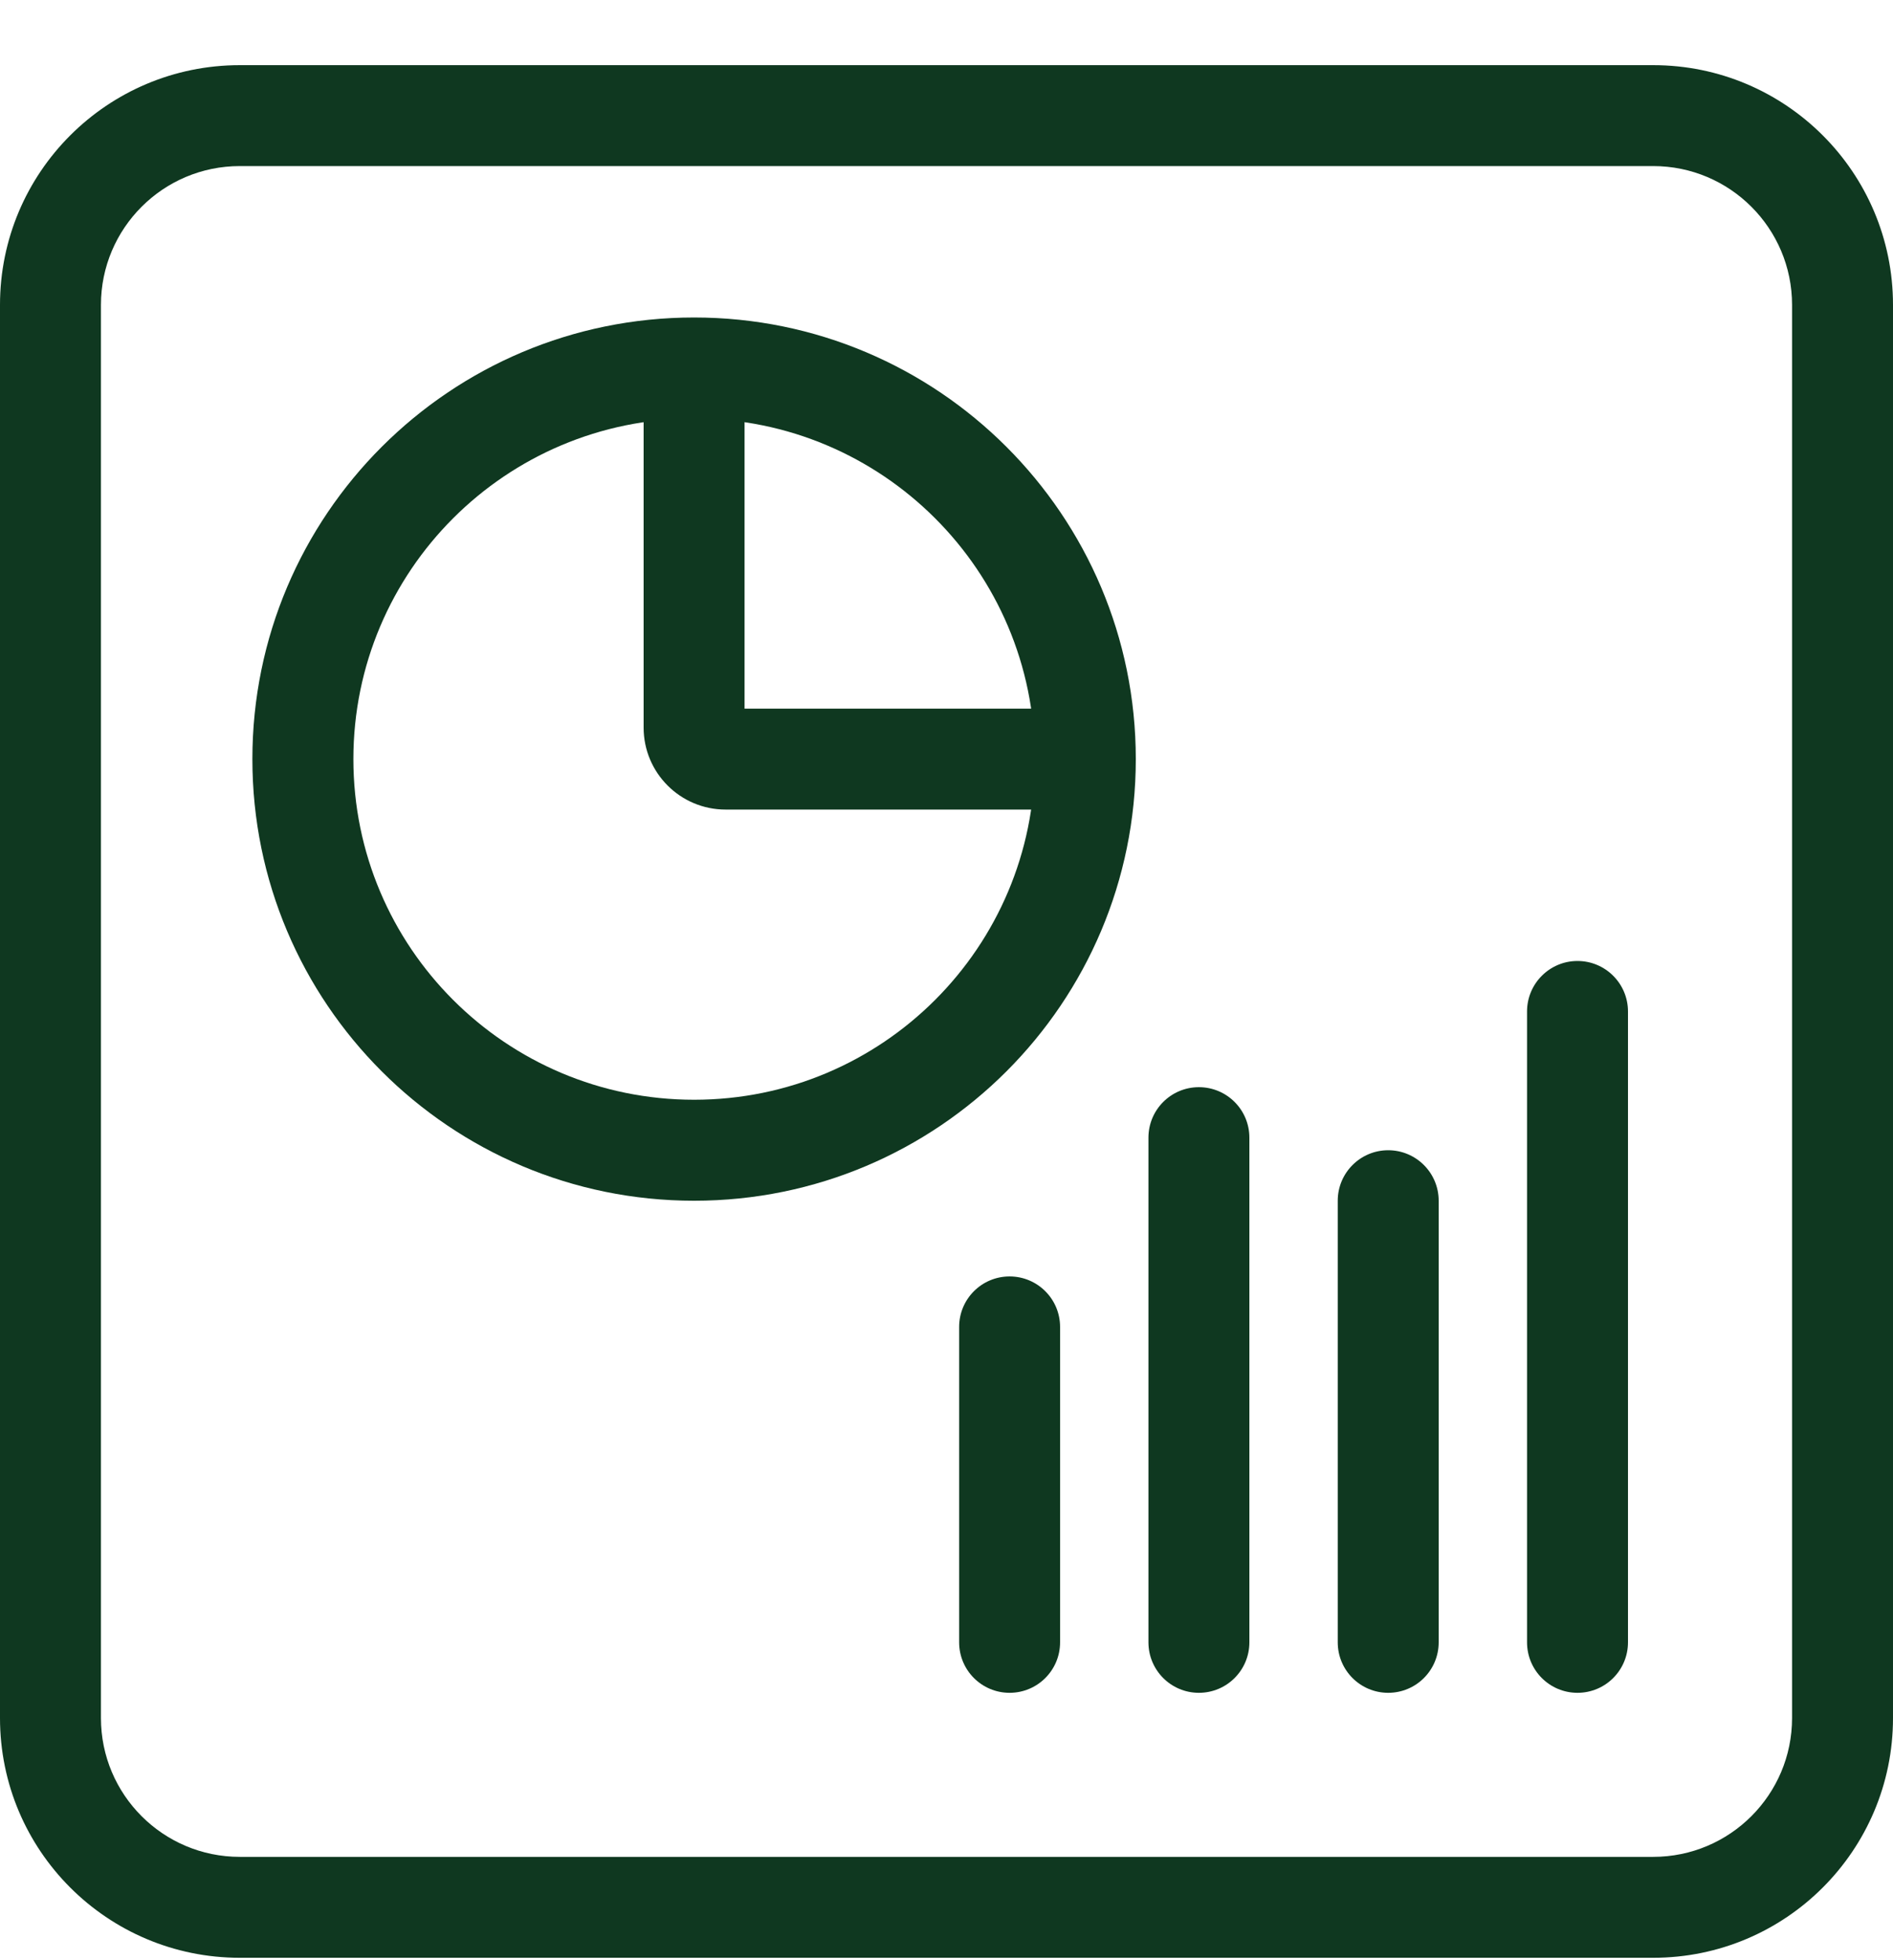
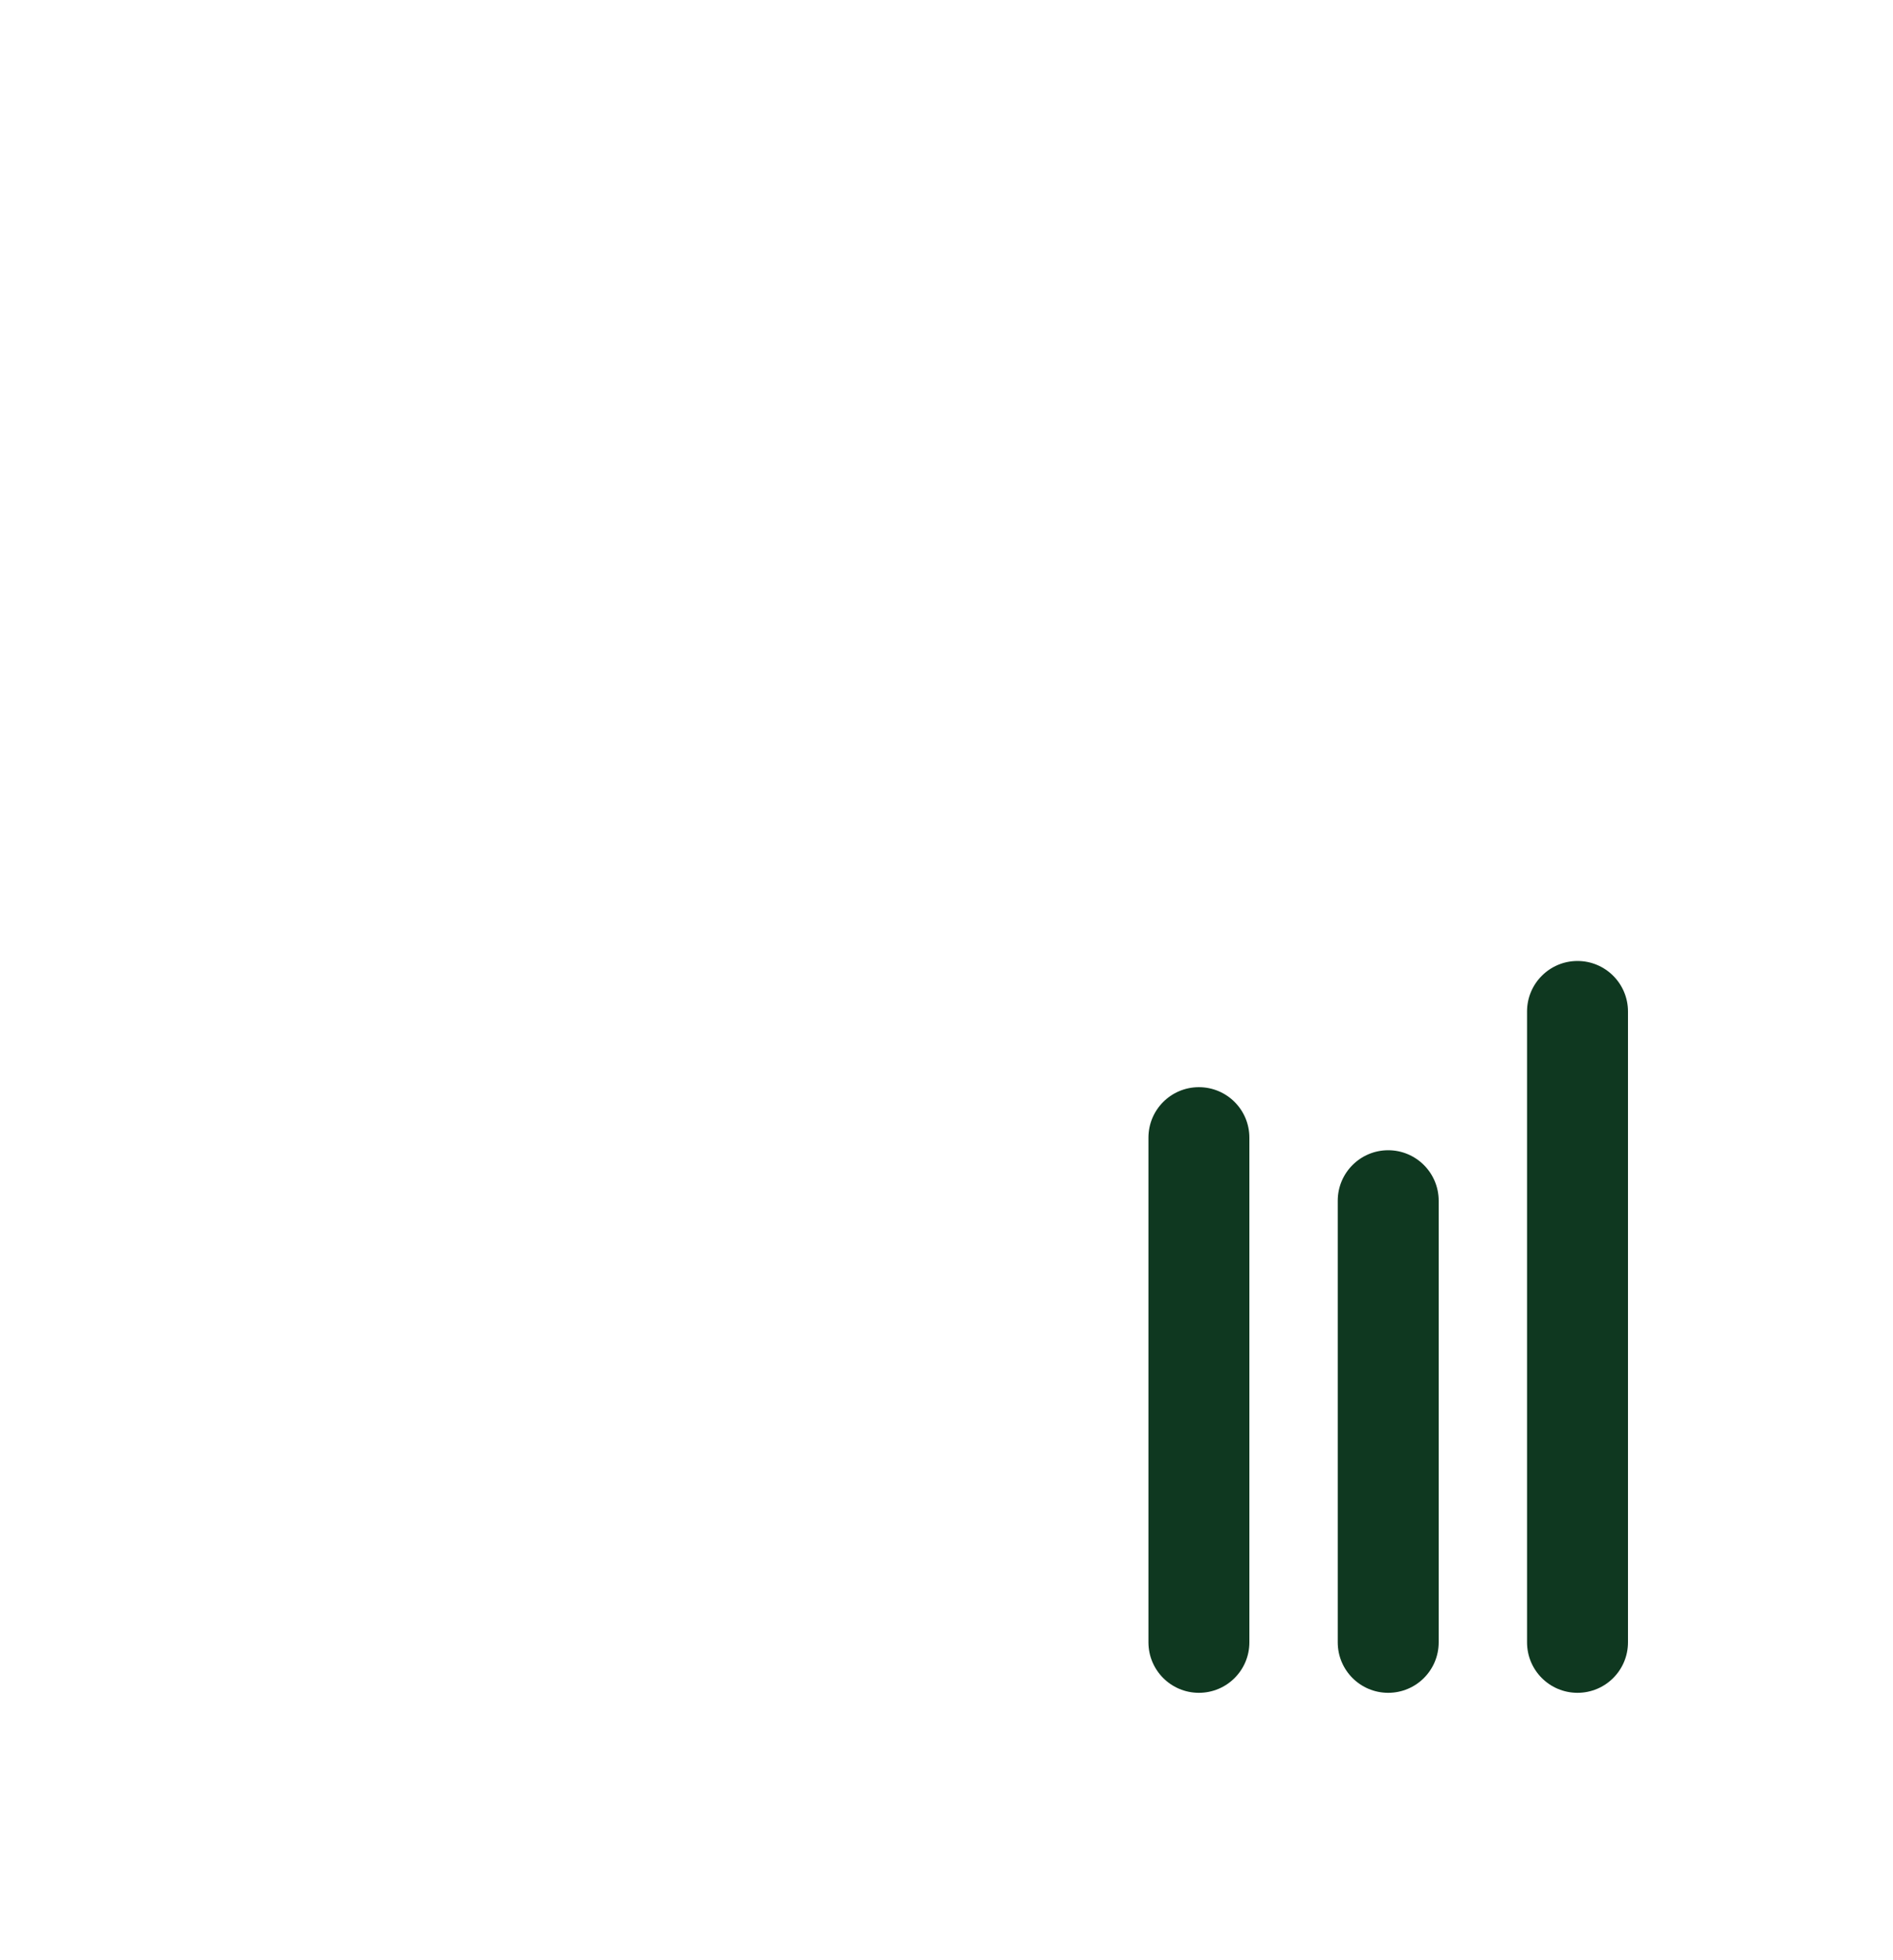
<svg xmlns="http://www.w3.org/2000/svg" width="28" height="29" viewBox="0 0 28 29" fill="none">
-   <path fill-rule="evenodd" clip-rule="evenodd" d="M24.453 2.457H3.547C2.413 2.457 1.493 3.377 1.493 4.511V25.417C1.493 26.551 2.413 27.471 3.547 27.471H24.453C25.587 27.471 26.507 26.551 26.507 25.417V4.511C26.507 3.377 25.587 2.457 24.453 2.457ZM3.547 0.964C1.588 0.964 0 2.552 0 4.511V25.417C0 27.376 1.588 28.964 3.547 28.964H24.453C26.412 28.964 28 27.376 28 25.417V4.511C28 2.552 26.412 0.964 24.453 0.964H3.547Z" fill="#0F3820" />
-   <path fill-rule="evenodd" clip-rule="evenodd" d="M10.267 16.27C13.05 16.27 15.307 14.014 15.307 11.23C15.307 8.447 13.05 6.191 10.267 6.191C7.483 6.191 5.227 8.447 5.227 11.23C5.227 14.014 7.483 16.27 10.267 16.27ZM10.267 17.764C13.875 17.764 16.8 14.839 16.8 11.23C16.8 7.622 13.875 4.697 10.267 4.697C6.658 4.697 3.733 7.622 3.733 11.23C3.733 14.839 6.658 17.764 10.267 17.764Z" fill="#0F3820" />
-   <path fill-rule="evenodd" clip-rule="evenodd" d="M9.52 10.764V5.631H11.013V10.484H15.867V11.977H10.733C10.063 11.977 9.52 11.434 9.52 10.764Z" fill="#0F3820" />
-   <path fill-rule="evenodd" clip-rule="evenodd" d="M14.933 18.884C15.346 18.884 15.68 19.218 15.68 19.631V24.297C15.68 24.71 15.346 25.044 14.933 25.044C14.521 25.044 14.187 24.71 14.187 24.297V19.631C14.187 19.218 14.521 18.884 14.933 18.884Z" fill="#0F3820" />
  <path fill-rule="evenodd" clip-rule="evenodd" d="M17.733 16.084C18.146 16.084 18.48 16.418 18.48 16.831V24.297C18.48 24.71 18.146 25.044 17.733 25.044C17.321 25.044 16.987 24.71 16.987 24.297V16.831C16.987 16.418 17.321 16.084 17.733 16.084Z" fill="#0F3820" />
  <path fill-rule="evenodd" clip-rule="evenodd" d="M20.533 17.017C20.946 17.017 21.28 17.352 21.28 17.764V24.297C21.28 24.71 20.946 25.044 20.533 25.044C20.121 25.044 19.787 24.71 19.787 24.297V17.764C19.787 17.352 20.121 17.017 20.533 17.017Z" fill="#0F3820" />
  <path fill-rule="evenodd" clip-rule="evenodd" d="M23.333 14.217C23.746 14.217 24.08 14.552 24.08 14.964V24.297C24.08 24.71 23.746 25.044 23.333 25.044C22.921 25.044 22.587 24.71 22.587 24.297V14.964C22.587 14.552 22.921 14.217 23.333 14.217Z" fill="#0F3820" />
</svg>